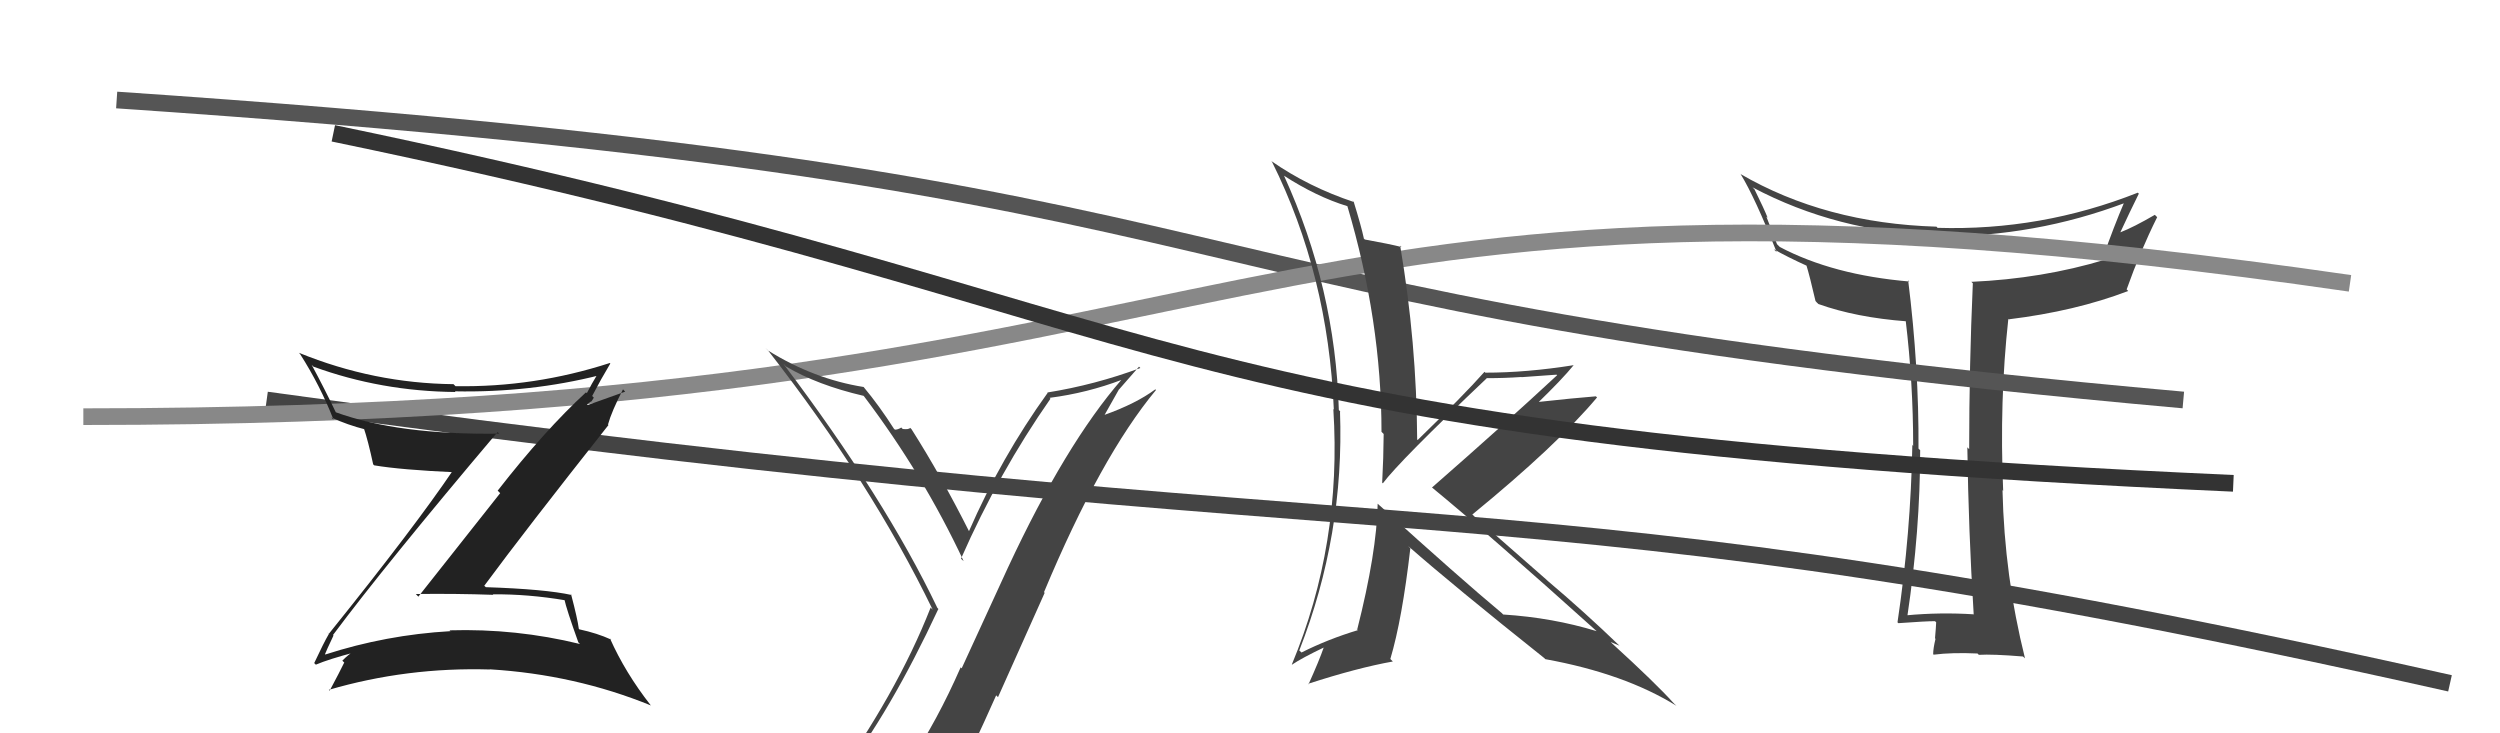
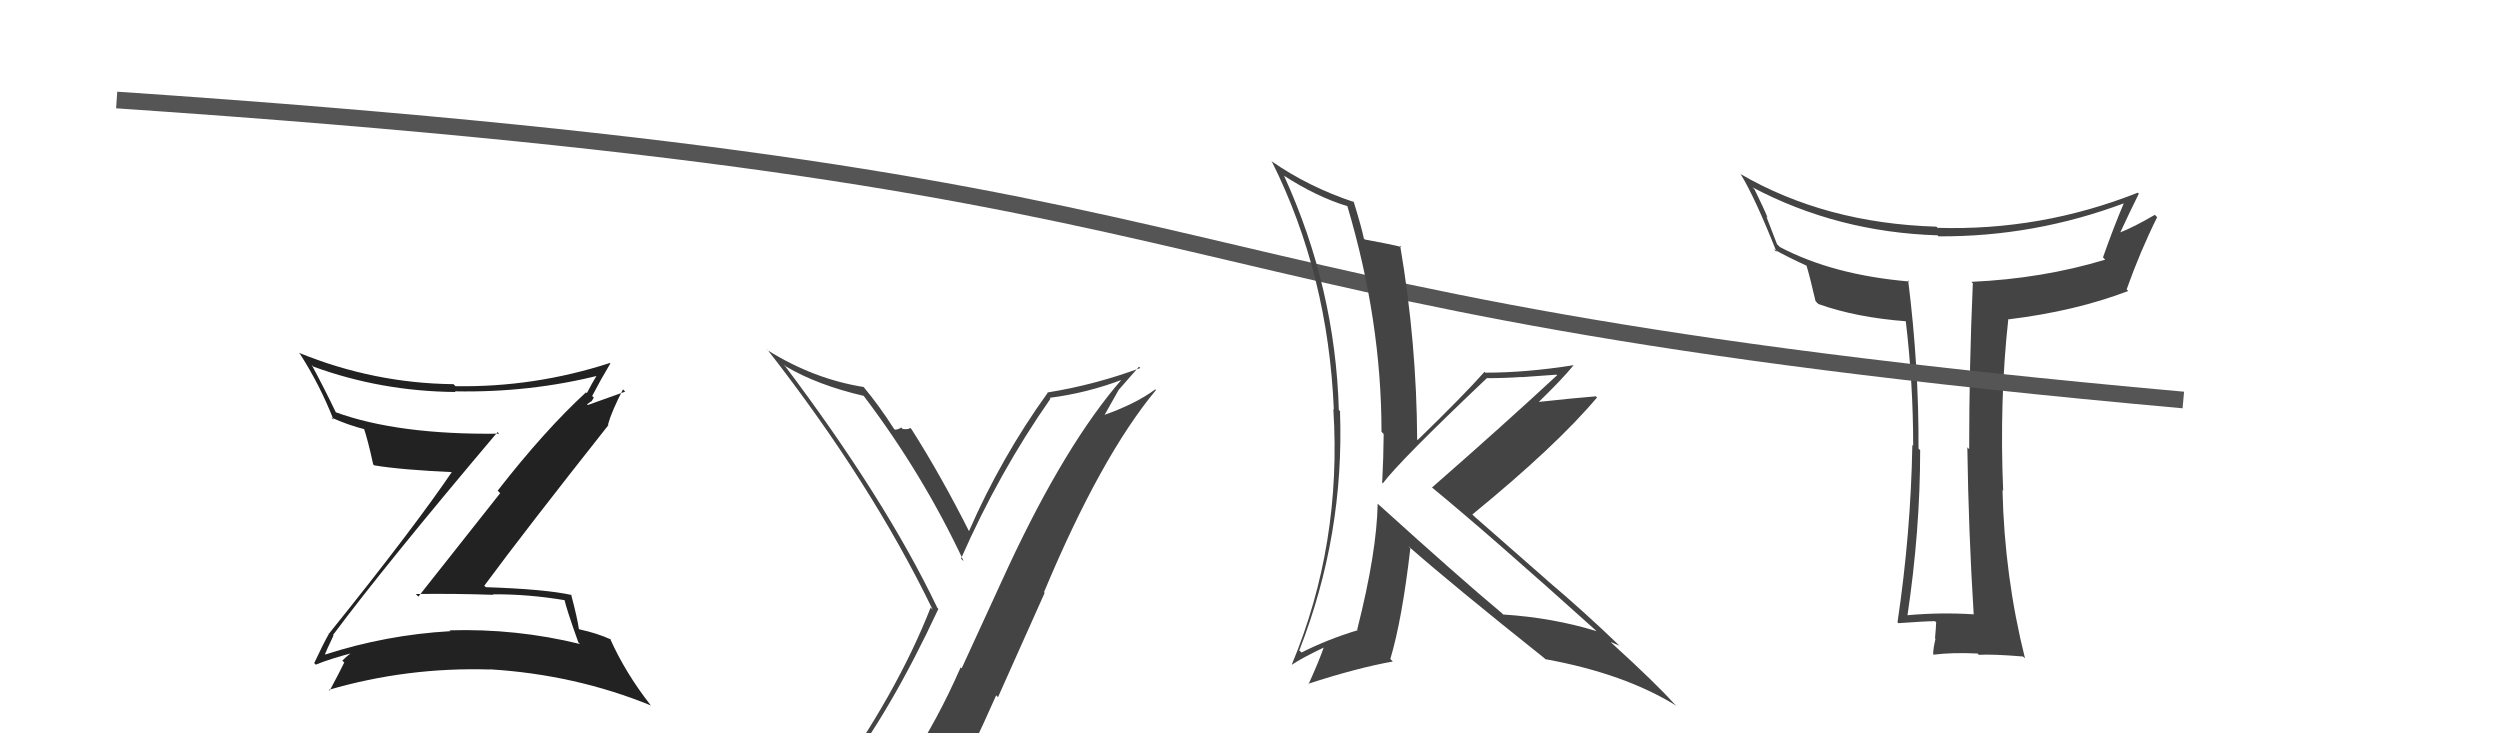
<svg xmlns="http://www.w3.org/2000/svg" width="150" height="44" viewBox="0,0,150,44">
-   <path d="M16 24 C88 34,89 28,147 41" stroke="#444" fill="none" />
  <path fill="#444" d="M118.38 36.81L118.34 36.77L118.44 36.86Q116.40 36.73 114.38 36.92L114.38 36.92L114.44 36.98Q115.21 31.84 115.21 27.01L115.05 26.86L115.11 26.92Q115.14 22.03 114.49 16.82L114.40 16.73L114.56 16.89Q109.98 16.50 106.79 14.82L106.62 14.65L105.98 12.99L106.06 13.07Q105.87 12.58 105.27 11.36L105.08 11.17L105.15 11.24Q110.24 13.93 116.25 14.12L116.29 14.16L116.31 14.18Q122.06 14.22 127.51 12.17L127.53 12.19L127.46 12.12Q126.82 13.62 126.18 15.44L126.15 15.41L126.31 15.58Q122.54 16.72 118.28 16.91L118.31 16.94L118.37 17.00Q118.15 22.00 118.15 26.95L118.21 27.01L118.04 26.84Q118.11 31.86 118.42 36.84ZM128.33 11.62L128.26 11.55L128.27 11.56Q122.46 13.86 116.25 13.67L116.21 13.62L116.19 13.60Q109.51 13.40 104.41 10.43L104.39 10.41L104.44 10.45Q105.30 11.85 106.60 15.13L106.46 14.99L106.42 14.95Q107.22 15.41 108.48 15.98L108.35 15.85L108.37 15.87Q108.58 16.54 108.93 18.06L109.00 18.14L109.10 18.24Q111.36 19.05 114.40 19.28L114.42 19.30L114.34 19.22Q114.79 22.98 114.79 26.75L114.67 26.62L114.74 26.70Q114.65 31.97 113.85 37.34L113.98 37.47L113.90 37.39Q115.57 37.27 116.10 37.27L116.17 37.34L116.17 37.34Q116.16 37.63 116.10 38.30L116.10 38.30L116.13 38.33Q115.99 38.91 115.99 39.25L116.09 39.35L116.02 39.28Q117.13 39.14 118.65 39.21L118.80 39.36L118.73 39.29Q119.55 39.24 121.38 39.39L121.40 39.41L121.50 39.50Q120.27 34.58 120.15 29.41L120.06 29.31L120.19 29.45Q119.96 24.04 120.50 19.13L120.60 19.23L120.52 19.16Q124.53 18.67 127.69 17.46L127.56 17.32L127.60 17.36Q128.41 15.08 129.43 13.03L129.44 13.04L129.29 12.89Q128.02 13.63 127.22 13.94L127.24 13.96L127.22 13.94Q127.76 12.77 128.33 11.62Z" />
  <path d="M7 6 C81 11,64 18,131 24" stroke="#555" fill="none" />
-   <path d="M5 25 C78 25,72 7,141 17" stroke="#888" fill="none" />
  <path fill="#444" d="M82.69 30.24L82.83 30.38L82.66 30.22Q82.61 33.13 81.43 37.78L81.37 37.71L81.47 37.81Q79.68 38.35 78.09 39.15L77.94 39.01L77.96 39.02Q80.67 32.10 80.40 24.68L80.49 24.76L80.33 24.60Q80.12 17.28 77.04 10.54L76.90 10.40L77.02 10.53Q78.98 11.80 80.84 12.37L80.83 12.36L80.84 12.36Q82.89 19.25 82.89 25.91L83.05 26.07L83.02 26.04Q83.01 27.48 82.93 28.96L83.00 29.03L82.97 29.00Q83.98 27.65 89.20 22.70L89.22 22.73L89.19 22.69Q90.29 22.69 91.28 22.62L91.29 22.63L93.39 22.48L93.43 22.51Q90.23 25.48 85.92 29.25L85.93 29.25L85.92 29.25Q89.33 32.05 95.81 37.88L95.72 37.79L95.80 37.87Q93.16 37.06 90.19 36.87L90.03 36.71L90.09 36.77Q87.63 34.72 82.76 30.31ZM92.55 39.38L92.61 39.44L92.72 39.55Q97.46 40.41 100.59 42.35L100.48 42.25L100.41 42.18Q99.35 41.00 96.72 38.60L96.63 38.51L96.64 38.52Q96.90 38.63 97.17 38.74L97.17 38.75L97.20 38.77Q95.04 36.69 92.79 34.79L92.81 34.80L88.51 31.03L88.34 30.87Q93.39 26.74 95.82 23.85L95.81 23.83L95.75 23.78Q94.56 23.87 92.08 24.14L92.08 24.13L92.19 24.25Q93.74 22.75 94.42 21.91L94.43 21.92L94.42 21.91Q91.59 22.36 89.12 22.36L89.08 22.32L89.07 22.31Q87.80 23.74 85.06 26.40L84.97 26.32L85.03 26.38Q85.00 20.56 84.01 14.74L84.07 14.80L84.09 14.82Q83.38 14.64 81.89 14.37L81.81 14.29L81.83 14.30Q81.68 13.59 81.22 12.10L81.09 11.97L81.26 12.13Q78.51 11.22 76.26 9.65L76.41 9.80L76.32 9.71Q79.69 16.47 80.03 24.58L80.10 24.65L80.00 24.54Q80.52 32.64 77.51 39.87L77.34 39.70L77.52 39.88Q78.11 39.48 79.45 38.84L79.46 38.86L79.43 38.83Q79.16 39.62 78.51 41.06L78.60 41.15L78.48 41.03Q81.44 40.07 83.57 39.69L83.46 39.58L83.42 39.54Q84.13 37.16 84.62 32.90L84.52 32.80L84.51 32.78Q87.20 35.14 92.65 39.48Z" />
-   <path d="M20 8 C73 19,67 26,134 29" stroke="#333" fill="none" />
  <path fill="#222" d="M19.92 38.04L19.99 38.11L19.98 38.10Q23.15 33.85 29.85 25.93L29.85 25.92L29.95 26.02Q23.89 26.10 20.13 24.73L20.25 24.85L20.16 24.76Q19.46 23.30 18.70 21.89L18.77 21.96L18.81 22.00Q22.87 23.48 27.33 23.52L27.32 23.51L27.29 23.48Q31.80 23.57 35.99 22.51L35.88 22.40L35.88 22.40Q35.48 23.06 35.21 23.59L35.20 23.58L35.16 23.54Q32.68 25.82 29.86 29.44L30.01 29.59L25.10 35.80L24.95 35.64Q27.36 35.61 29.60 35.69L29.59 35.68L29.57 35.66Q31.69 35.64 33.93 36.02L33.89 35.98L33.86 35.95Q33.98 36.53 34.70 38.54L34.85 38.69L34.80 38.64Q30.97 37.70 26.97 37.82L27.15 37.99L27.02 37.87Q23.17 38.09 19.52 39.27L19.50 39.25L19.50 39.25Q19.56 39.08 20.01 38.13ZM18.87 39.80L18.92 39.85L18.95 39.88Q19.72 39.55 21.32 39.13L21.27 39.08L21.26 39.07Q20.95 39.22 20.54 39.64L20.67 39.77L20.65 39.76Q20.39 40.30 19.78 41.44L19.76 41.42L19.73 41.39Q24.42 40.02 29.40 40.17L29.51 40.28L29.39 40.16Q34.50 40.47 39.06 42.33L39.01 42.28L39.03 42.30Q37.52 40.37 36.60 38.31L36.69 38.39L36.66 38.37Q35.83 37.99 34.76 37.76L34.82 37.82L34.73 37.73Q34.65 37.12 34.27 35.68L34.21 35.61L34.30 35.70Q32.73 35.35 29.15 35.23L29.05 35.14L29.06 35.14Q31.48 31.86 36.51 25.50L36.43 25.43L36.48 25.47Q36.69 24.70 37.38 23.36L37.51 23.50L35.27 24.30L35.22 24.26Q35.31 24.19 35.47 24.08L35.48 24.10L35.63 23.86L35.53 23.76Q36.05 22.76 36.62 21.81L36.62 21.81L36.59 21.78Q32.05 23.25 27.33 23.17L27.27 23.11L27.21 23.05Q22.43 23.00 17.94 21.17L17.91 21.14L18.01 21.25Q19.21 23.13 20.01 25.18L19.93 25.10L19.88 25.05Q20.86 25.50 21.93 25.77L21.89 25.73L21.82 25.66Q22.08 26.42 22.39 27.86L22.28 27.75L22.45 27.92Q24.04 28.19 27.36 28.34L27.35 28.34L27.20 28.19Q24.90 31.60 19.73 38.03L19.60 37.91L19.73 38.04Q19.42 38.57 18.85 39.79Z" />
  <path fill="#444" d="M50.56 46.67L50.56 46.67L50.45 46.56Q53.41 42.74 56.30 36.54L56.38 36.62L56.24 36.47Q53.11 29.92 47.02 21.85L47.14 21.97L47.16 21.99Q49.03 23.10 51.81 23.75L51.70 23.63L51.85 23.79Q55.38 28.46 57.82 33.67L57.73 33.59L57.66 33.52Q59.94 28.34 63.03 23.92L63.01 23.91L62.98 23.87Q65.23 23.58 67.33 22.78L67.38 22.83L67.31 22.76Q63.94 26.63 60.48 34.05L60.48 34.05L57.70 40.10L57.64 40.04Q56.25 43.22 54.50 45.85L54.47 45.82L54.42 45.78Q52.02 46.15 50.58 46.69ZM56.77 48.05L56.64 47.91L56.78 48.05Q58.32 44.99 59.77 41.72L59.88 41.83L62.68 35.57L62.64 35.53Q66.04 27.40 69.36 23.40L69.45 23.49L69.32 23.36Q68.16 24.22 66.25 24.90L66.26 24.92L67.14 23.36L67.15 23.36Q67.73 22.69 68.34 22.00L68.33 21.99L68.42 22.08Q65.70 23.09 62.84 23.55L62.75 23.46L62.86 23.57Q60.07 27.44 58.13 31.89L58.15 31.92L58.17 31.93Q56.48 28.57 54.69 25.75L54.63 25.69L54.61 25.67Q54.53 25.78 54.17 25.74L54.12 25.70L54.08 25.65Q53.88 25.78 53.69 25.78L53.69 25.77L53.64 25.73Q52.76 24.35 51.81 23.21L51.81 23.22L51.82 23.22Q48.82 22.74 46.08 21.03L45.93 20.88L46.07 21.01Q52.27 28.96 55.96 36.58L55.91 36.53L55.84 36.45Q53.80 41.65 49.73 47.29L49.72 47.28L49.59 47.15Q50.52 46.97 51.32 46.82L51.35 46.86L52.87 46.39L53.00 46.52Q52.33 47.19 51.15 48.82L51.08 48.76L51.03 48.70Q53.35 48.13 56.63 47.90Z" />
</svg>